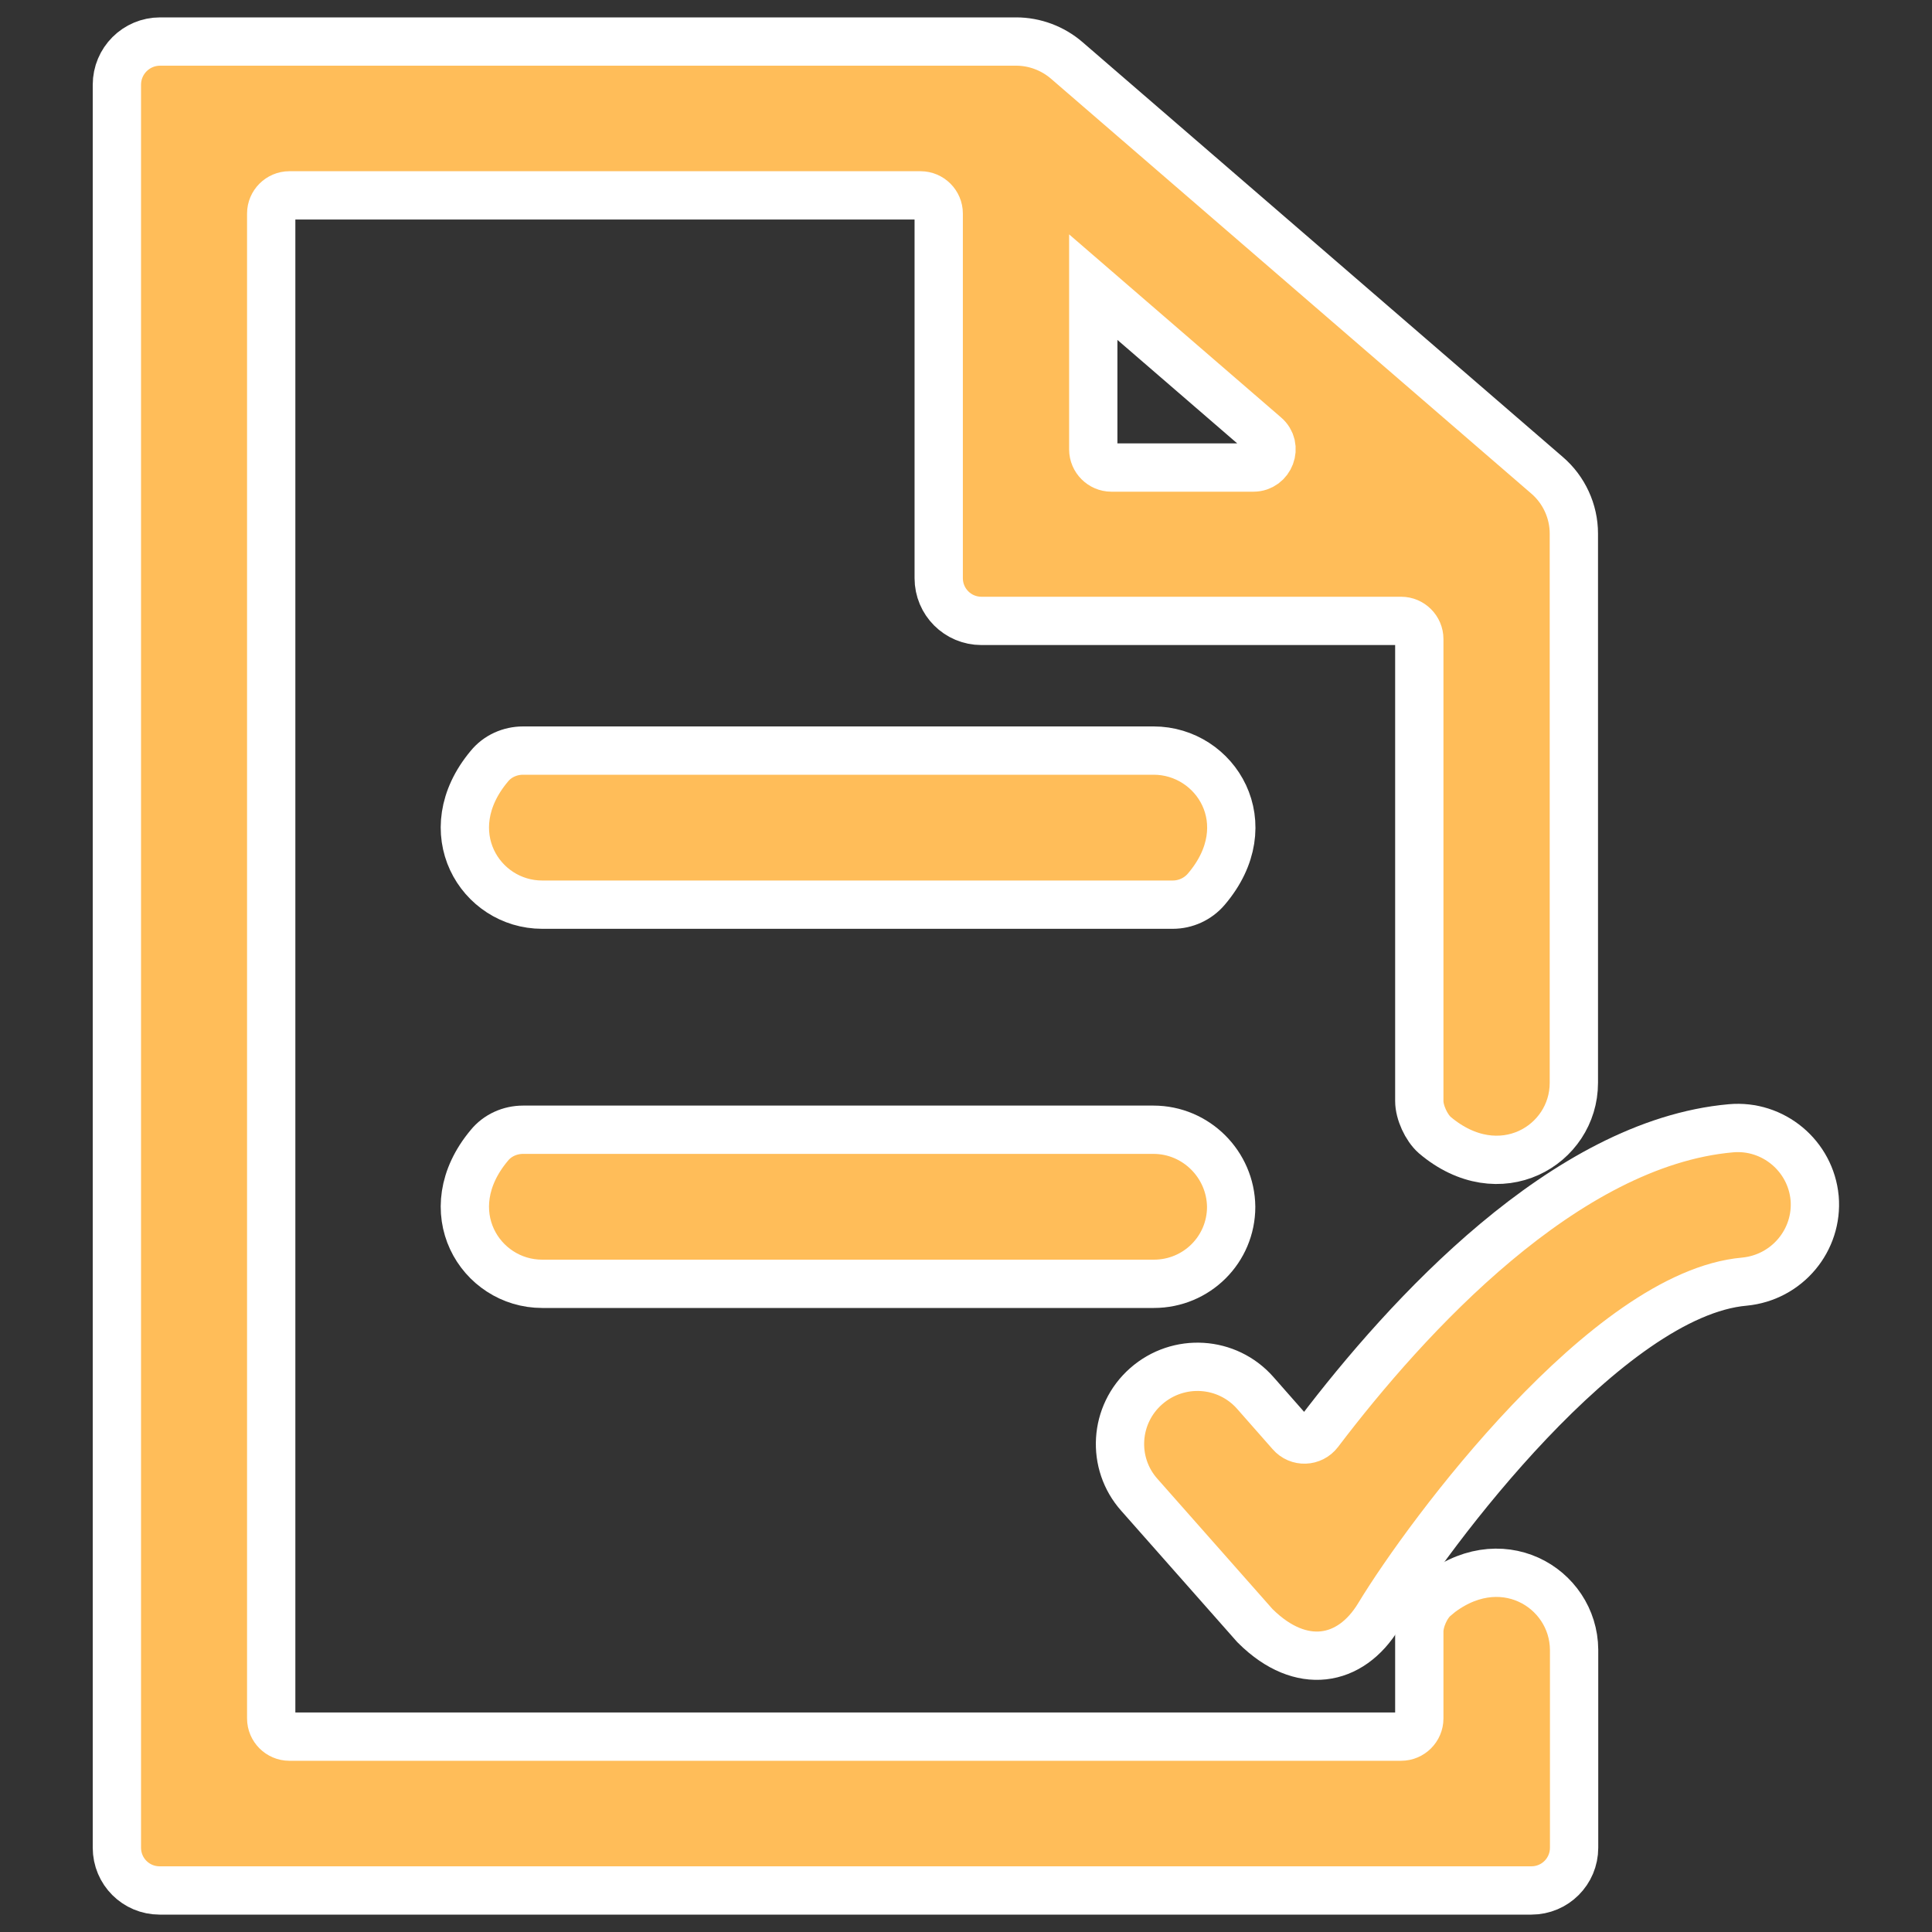
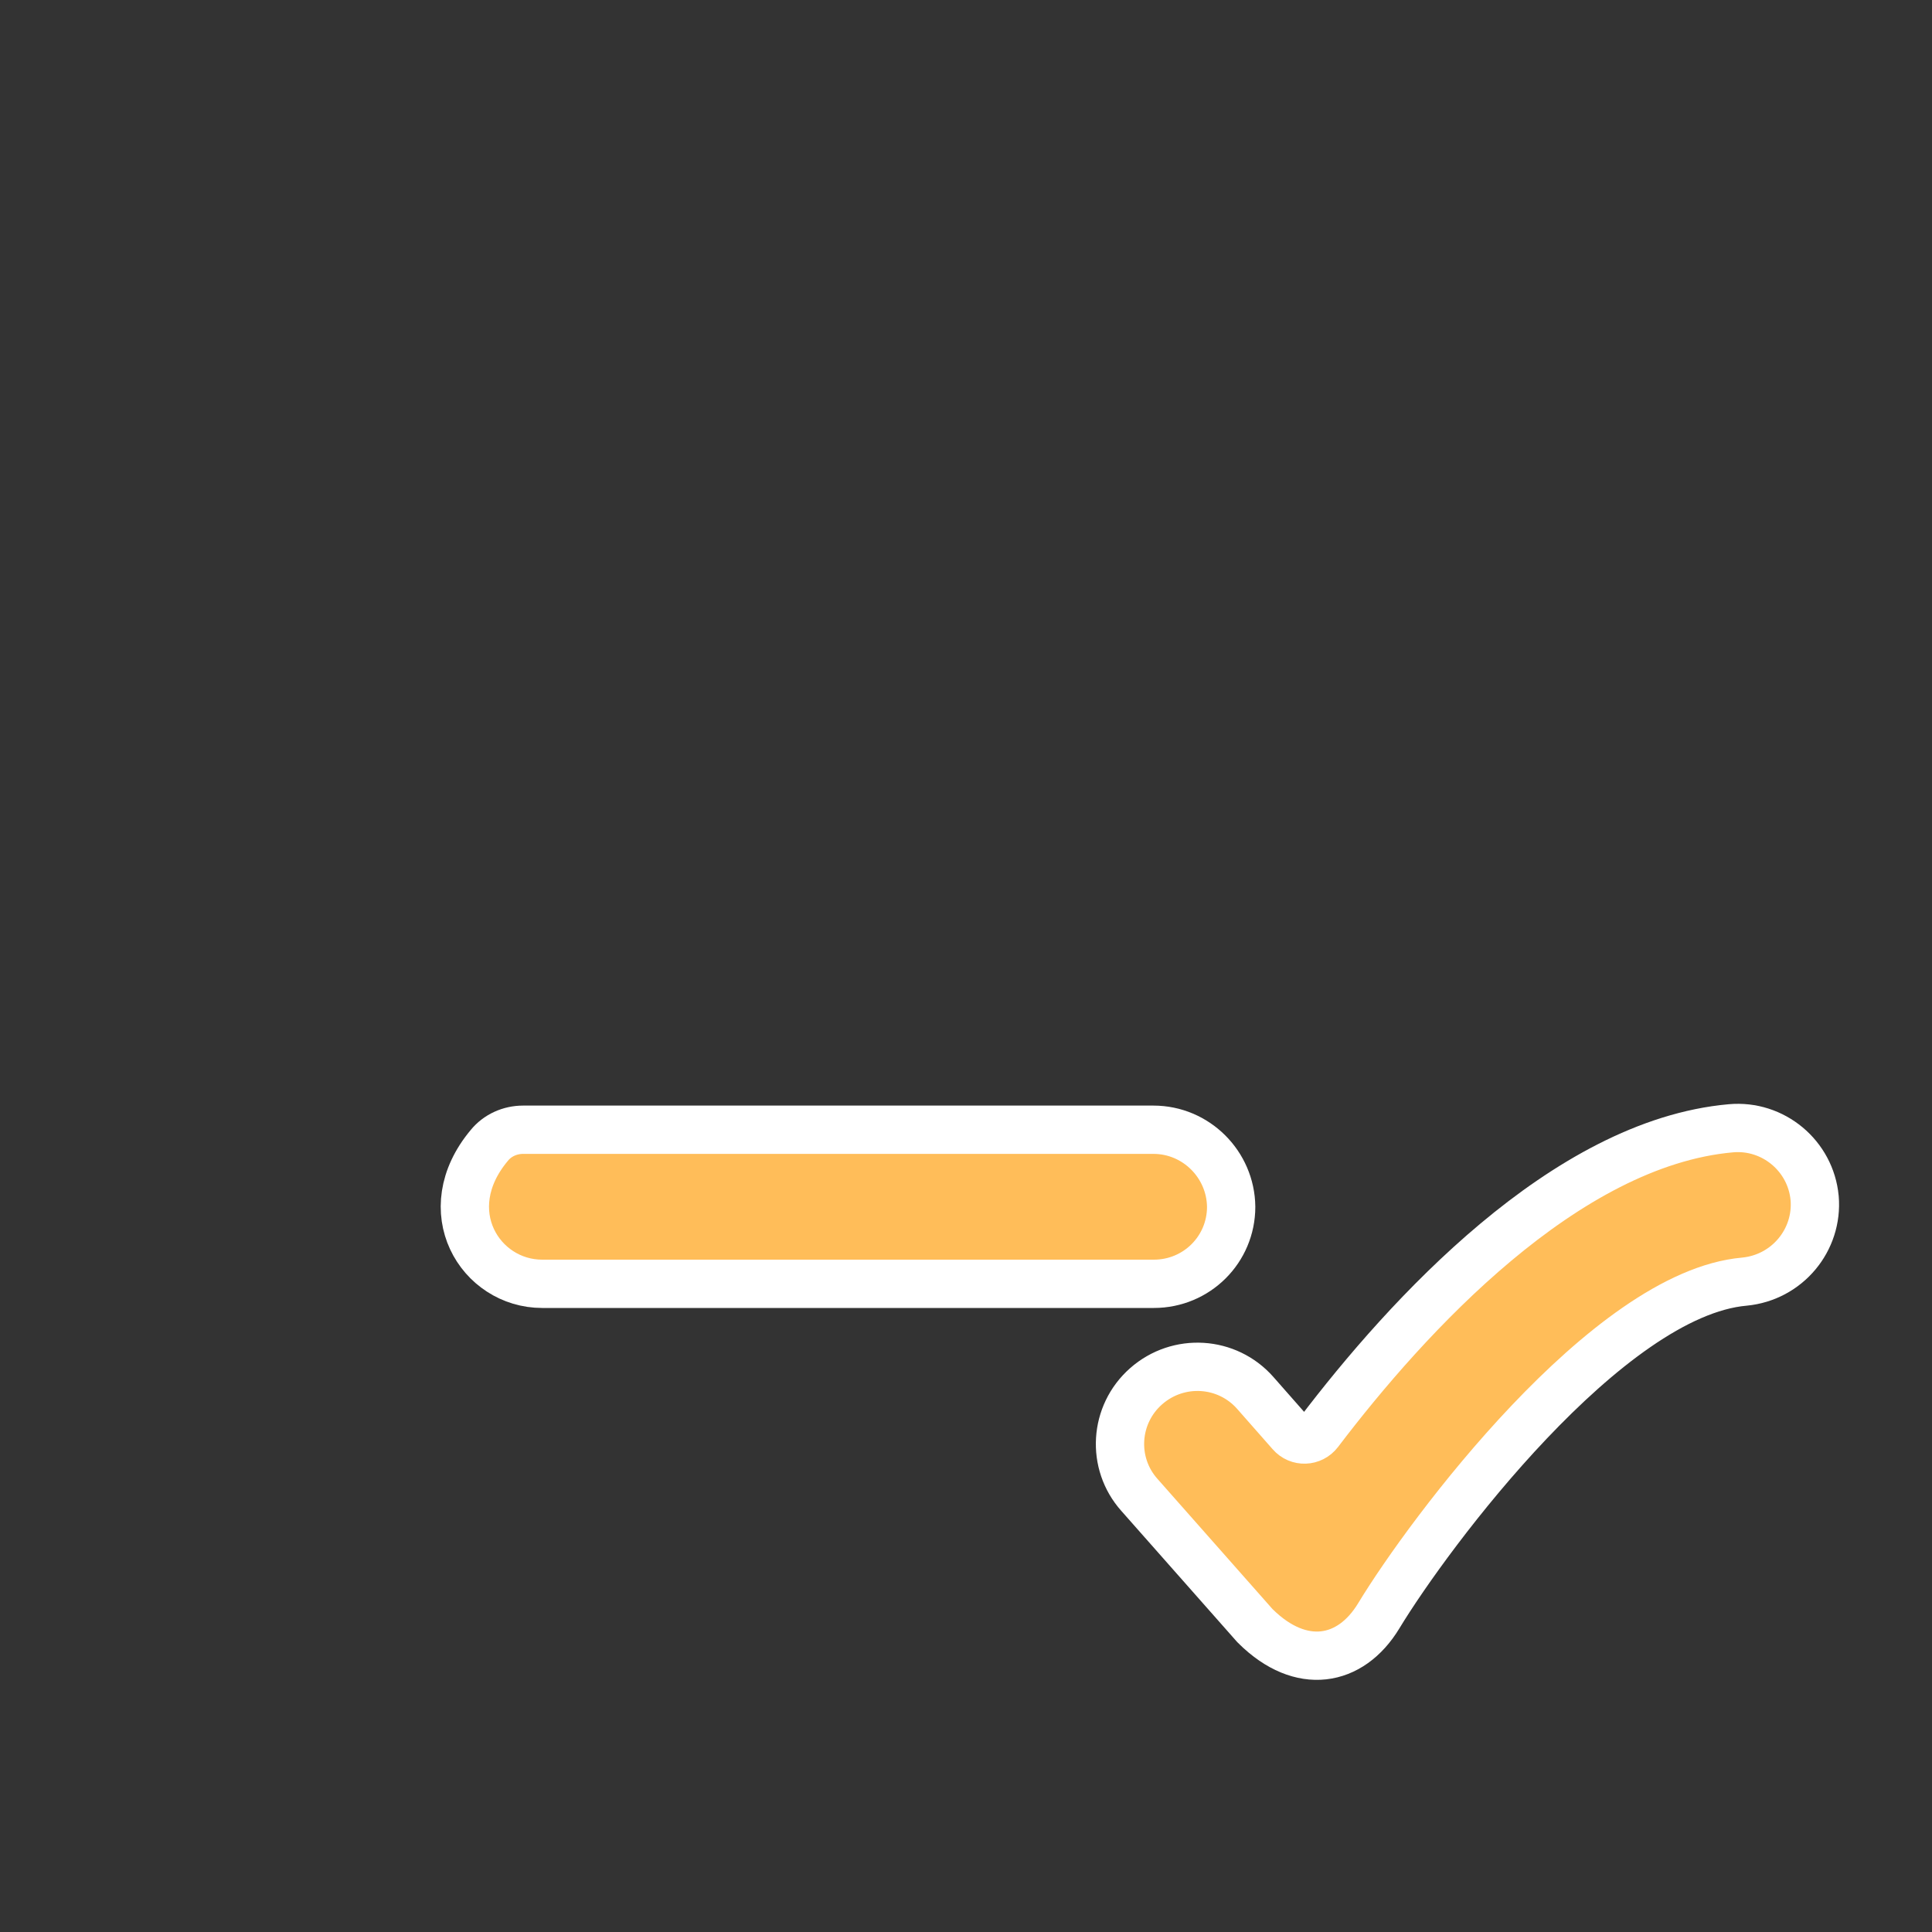
<svg xmlns="http://www.w3.org/2000/svg" id="Livello_1" version="1.1" viewBox="0 0 800 800">
  <rect x="0" y="0" width="800" height="800" fill="#333333" stroke="none" />
  <g id="SVGRepo_iconCarrier">
    <g>
-       <path d="M452.7,118.9l71.2,61.5c5.3,4.5,2,13.2-4.9,13.2h-58.8c-4.1,0-7.5-3.4-7.5-7.5v-67.2h0ZM594.1,661.5c-3.6,3-6.4,9.4-6.4,14.1v36c0,4.1-3.4,7.5-7.5,7.5H119.8c-4.1,0-7.5-3.4-7.5-7.5V88.4c0-4.1,3.4-7.5,7.5-7.5h261.4c4.1,0,7.5,3.4,7.5,7.5v151c0,9.8,7.9,17.7,17.7,17.7h173.8c4.1,0,7.5,3.4,7.5,7.5v191.3c0,4.7,2.9,11,6.4,14.1,26.8,22.7,57.6,4.3,57.6-21.6v-227.5c0-9.2-4.1-18.1-11.1-24.1L441.7,25c-5.8-5-13.3-7.8-20.9-7.8H66.3c-9.9,0-17.9,8-17.9,17.9v730c0,9.8,7.9,17.7,17.7,17.7h568c9.8,0,17.7-7.9,17.7-17.7v-82c-.2-25.8-30.9-44.3-57.8-21.6Z" fill="#ffbd59" stroke="#fff" stroke-miterlimit="10" stroke-width="20" />
-       <path d="M477.7,310.8H216.6c-5.4,0-10.6,2.3-14,6.5-22.6,27-3.8,57.3,21.9,57.3h261.1c5.3,0,10.4-2.3,13.9-6.4,23.1-27.1,3.9-57.4-21.8-57.4Z" fill="#ffbd59" stroke="#fff" stroke-miterlimit="10" stroke-width="20" />
      <path d="M477.7,467.8H216.6c-5.4,0-10.6,2.3-14,6.5-22.6,27-3.8,57.3,21.9,57.3h253.3c17.7,0,32-14.2,32-31.9-.2-17.5-14.5-31.9-32.2-31.9Z" fill="#ffbd59" stroke="#fff" stroke-miterlimit="10" stroke-width="20" />
      <path d="M751.4,496.1c-1.6-17.5-17.2-30.5-34.7-28.9-68.6,6.1-134,77.7-170.6,125.9-2.9,3.8-8.5,4-11.6.4l-14.7-16.7c-11.7-13.3-31.9-14.5-45.2-2.8s-14.5,31.9-2.8,45l47.8,54.1c.1.2.3.3.4.4,18.7,18.4,39.2,14.9,50.9-4.4,20.9-34.5,94.8-133.4,151.4-138.4,17.7-1.7,30.6-17.2,29.1-34.7h0Z" fill="#ffbd59" stroke="#fff" stroke-miterlimit="10" stroke-width="20" />
    </g>
  </g>
</svg>